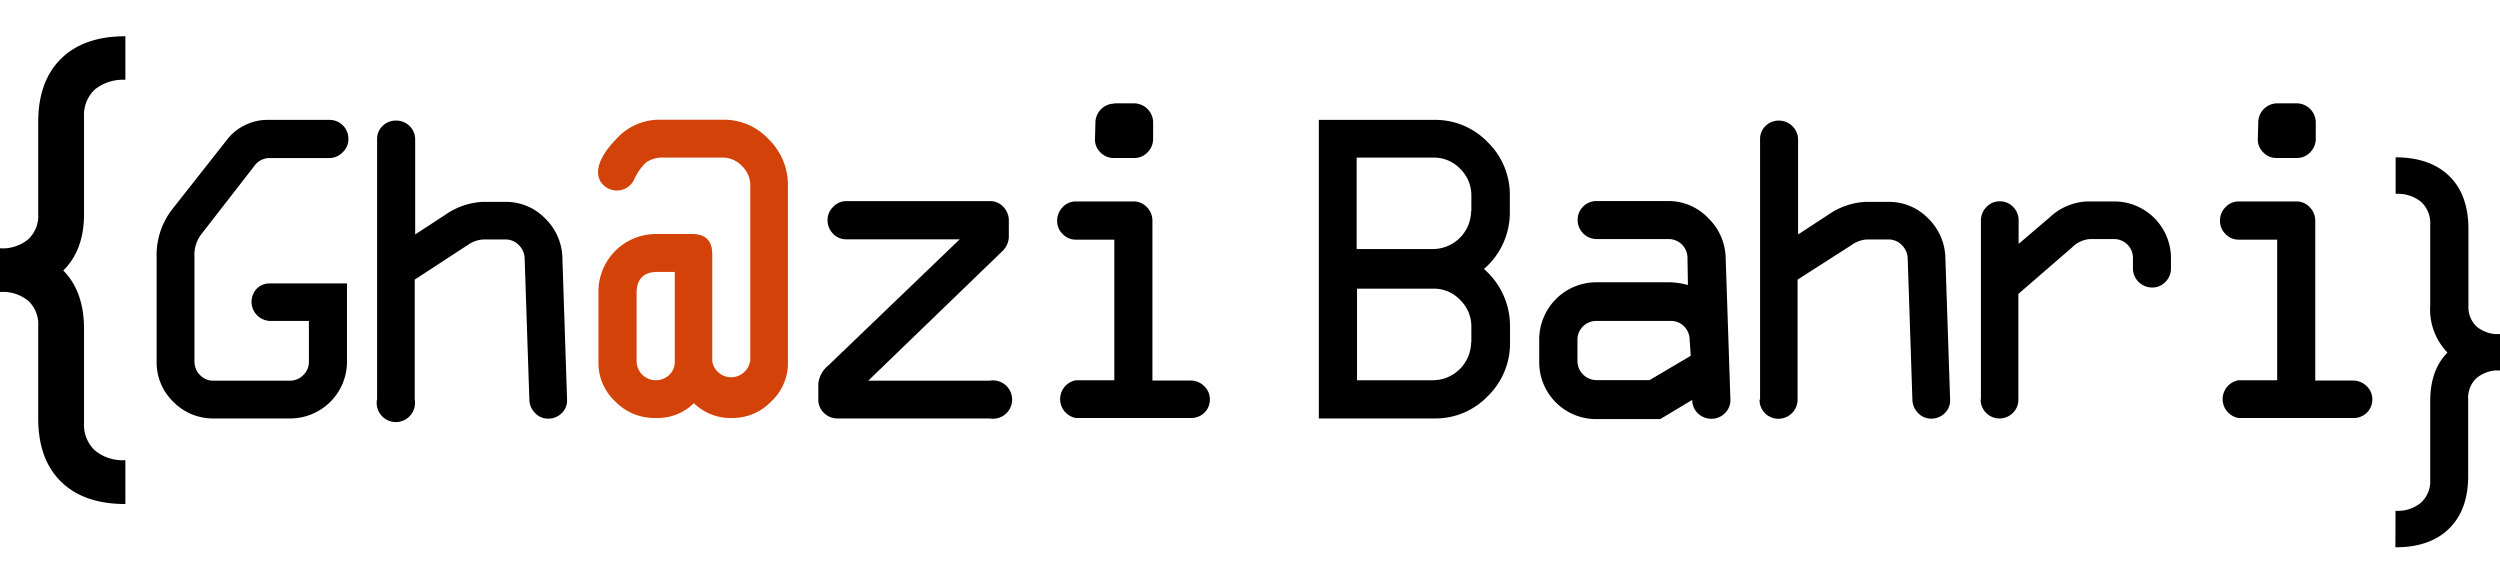
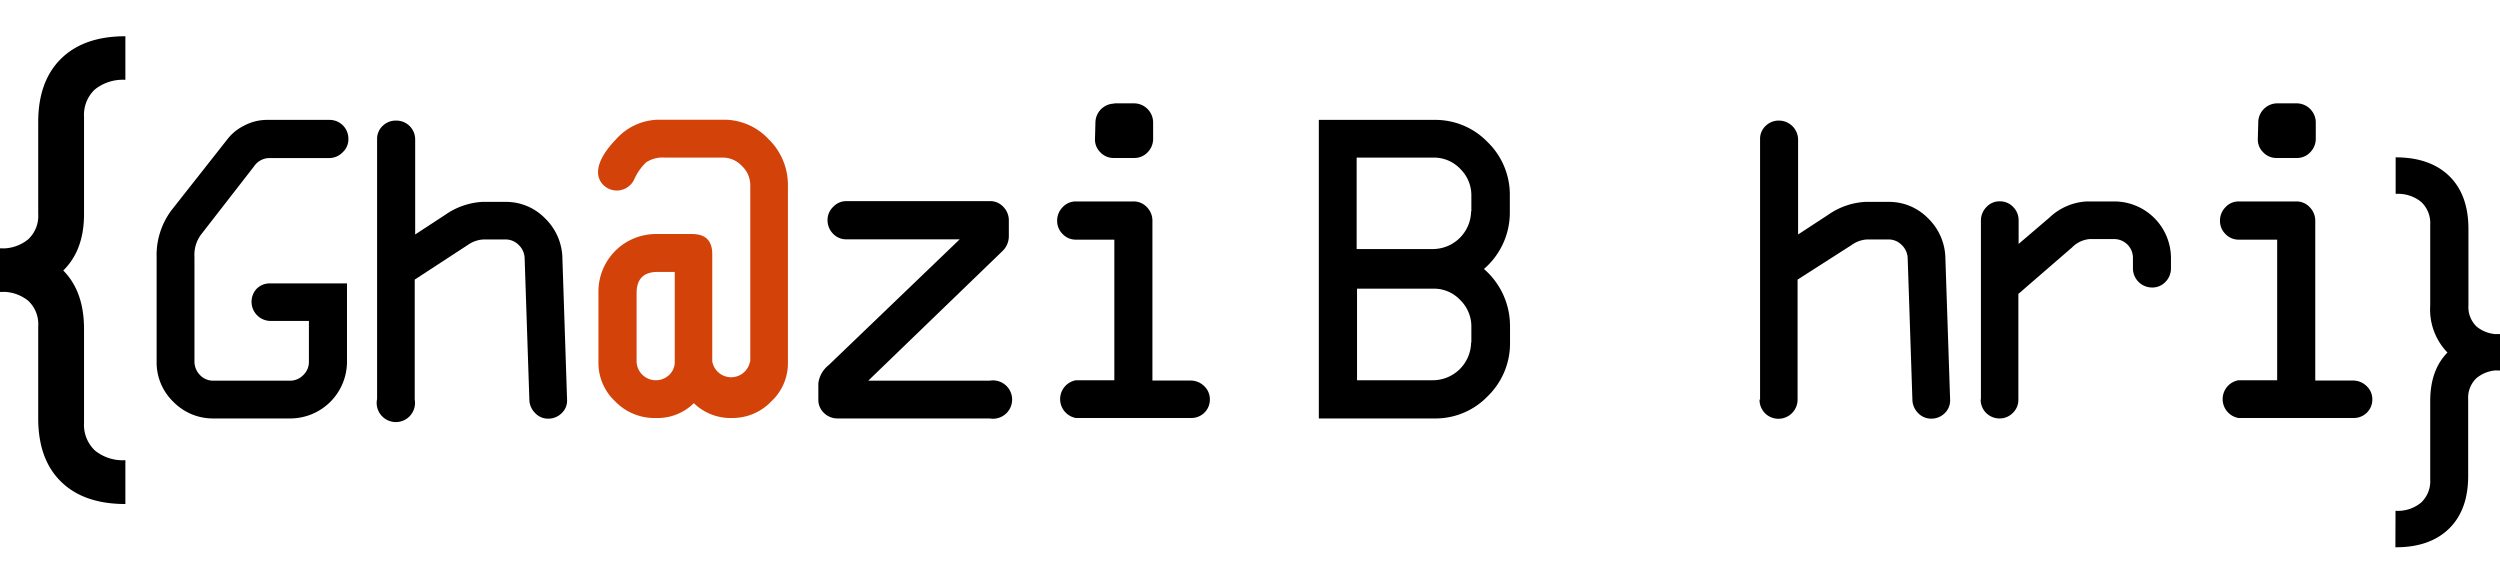
<svg xmlns="http://www.w3.org/2000/svg" id="Calque_1" data-name="Calque 1" viewBox="0 0 391.22 79.94" width="150" height="35">
  <defs>
    <style>.cls-1{fill:#d34209;}</style>
  </defs>
  <path d="M42.42,14.59h9.8a2.94,2.94,0,0,1,3,2.95,2.78,2.78,0,0,1-.94,2.16,2.89,2.89,0,0,1-2,.86H42.85a2.94,2.94,0,0,0-2.39,1.29L32.18,32.51A5.3,5.3,0,0,0,31.13,36V52.38A3,3,0,0,0,32,54.52a2.81,2.81,0,0,0,2.09.88h12a2.83,2.83,0,0,0,2.07-.88,2.8,2.8,0,0,0,.88-2.07v-6.4H42.94a3,3,0,0,1-2.11-5,2.84,2.84,0,0,1,2.11-.87H55V52.45a8.89,8.89,0,0,1-8.86,8.86h-12a8.65,8.65,0,0,1-6.31-2.6,8.54,8.54,0,0,1-2.62-6.26V36.1a11.72,11.72,0,0,1,2.36-7.42l8.72-11.07a7.48,7.48,0,0,1,2.65-2.14A7.6,7.6,0,0,1,42.42,14.59Z" transform="translate(-0.7 -1.5)" />
  <path d="M59.71,58.36V17.54a2.76,2.76,0,0,1,.86-2,2.9,2.9,0,0,1,2.1-.84,2.94,2.94,0,0,1,3,2.95V32.52l4.74-3.1a11.17,11.17,0,0,1,5.77-2h3.66A8.51,8.51,0,0,1,86,30a8.9,8.9,0,0,1,2.71,6.27l.73,22.12a2.67,2.67,0,0,1-.84,2.09,2.93,2.93,0,0,1-2.11.86,2.72,2.72,0,0,1-2.07-.9,3,3,0,0,1-.88-2l-.74-22.19a3,3,0,0,0-.91-2.07,2.87,2.87,0,0,0-2.11-.88H76.48A4.53,4.53,0,0,0,74,34.1l-8.4,5.48V58.36a3,3,0,1,1-5.91,0Z" transform="translate(-0.7 -1.5)" />
  <path class="cls-1" d="M118.11,52.38V24.75a4.13,4.13,0,0,0-1.3-2.94,4.07,4.07,0,0,0-3-1.32h-9.07a4.67,4.67,0,0,0-2.92.74A8.37,8.37,0,0,0,100,23.78a3,3,0,0,1-4.88,1,2.75,2.75,0,0,1-.83-2q0-2.25,2.87-5.22a9.08,9.08,0,0,1,6.76-3H114a9.55,9.55,0,0,1,7,3.07A10,10,0,0,1,124,25V52.73a8.14,8.14,0,0,1-2.6,5.91,8.38,8.38,0,0,1-6.12,2.6,8.23,8.23,0,0,1-6-2.32,8.09,8.09,0,0,1-6,2.32,8.55,8.55,0,0,1-6.35-2.64,8.21,8.21,0,0,1-2.58-5.87V41.38a9,9,0,0,1,8.93-8.93H109q3.17,0,3.16,3.16V52.38a3,3,0,0,0,5.91,0Zm-11.82,0v-14h-2.67q-3.3,0-3.3,3.31V52.38a3,3,0,0,0,3,2.95,3,3,0,0,0,2.13-.86A2.77,2.77,0,0,0,106.29,52.38Z" transform="translate(-0.7 -1.5)" />
  <path d="M158.57,30.34v2.39a3.21,3.21,0,0,1-1,2.39l-21,20.28h19a3,3,0,1,1,0,5.91H131.78a3,3,0,0,1-2.14-.86,2.81,2.81,0,0,1-.88-2.09V55.82A4.27,4.27,0,0,1,130.34,53l20.54-19.72H133.15a2.81,2.81,0,0,1-2.09-.88,3,3,0,0,1-.86-2.14,2.84,2.84,0,0,1,.88-2.06,2.8,2.8,0,0,1,2.07-.9h22.47a2.78,2.78,0,0,1,2.09.9A3,3,0,0,1,158.57,30.34Z" transform="translate(-0.7 -1.5)" />
  <path d="M187.08,61.24h-18a3,3,0,0,1,0-5.91h6v-22h-6a2.81,2.81,0,0,1-2.09-.88,2.87,2.87,0,0,1-.86-2.07,3,3,0,0,1,.86-2.13,2.79,2.79,0,0,1,2.09-.9h9a2.81,2.81,0,0,1,2.1.9,3,3,0,0,1,.86,2.13v25H187a3,3,0,0,1,2.13.86,2.81,2.81,0,0,1,.9,2.1,2.85,2.85,0,0,1-.88,2.09A2.9,2.9,0,0,1,187.08,61.24ZM175.06,12h3.09a3,3,0,0,1,3,3v2.53a3,3,0,0,1-.86,2.13,2.84,2.84,0,0,1-2.1.89H175a2.82,2.82,0,0,1-2.13-.91,2.76,2.76,0,0,1-.82-2l.07-2.6a3,3,0,0,1,2.95-3Z" transform="translate(-0.7 -1.5)" />
  <path d="M237,46.82v2.61a11.5,11.5,0,0,1-3.47,8.38,11.33,11.33,0,0,1-8.35,3.5H207.08V14.59h18.07a11.35,11.35,0,0,1,8.35,3.48,11.48,11.48,0,0,1,3.47,8.4V29a11.63,11.63,0,0,1-4.05,8.92A11.8,11.8,0,0,1,237,46.82Zm-6.05-17.93V26.47a5.78,5.78,0,0,0-1.74-4.22A5.67,5.67,0,0,0,225,20.49H213V34.8h12a6,6,0,0,0,5.91-5.91Zm0,20.54V47a5.78,5.78,0,0,0-1.74-4.22A5.63,5.63,0,0,0,225,41H213.06V55.33H225a6,6,0,0,0,5.91-5.9Z" transform="translate(-0.7 -1.5)" />
-   <path d="M250.51,40H262.1a12.55,12.55,0,0,1,2.74.43l-.07-4.19a2.94,2.94,0,0,0-2.95-3H250.58a3,3,0,0,1-3-2.95,2.94,2.94,0,0,1,3-3h11.23A8.57,8.57,0,0,1,268.06,30a8.91,8.91,0,0,1,2.69,6.29l.74,22.12a2.81,2.81,0,0,1-.88,2.09,2.89,2.89,0,0,1-2.07.86,3,3,0,0,1-2.15-.86,2.85,2.85,0,0,1-.88-2.09l-5,3h-10a8.89,8.89,0,0,1-8.94-8.93V48.93A8.95,8.95,0,0,1,250.51,40Zm14.77,11.5-.17-2.5a3,3,0,0,0-.88-2.11,2.84,2.84,0,0,0-2.08-.84H250.5a2.94,2.94,0,0,0-2.95,3v3.31a3,3,0,0,0,2.95,2.95h8.34Z" transform="translate(-0.7 -1.5)" />
  <path d="M276.13,58.36V17.54a2.76,2.76,0,0,1,.86-2,2.89,2.89,0,0,1,2.09-.84,3,3,0,0,1,3,2.95V32.52l4.74-3.1a11.17,11.17,0,0,1,5.77-2h3.65A8.51,8.51,0,0,1,302.43,30a8.89,8.89,0,0,1,2.7,6.27l.74,22.12a2.74,2.74,0,0,1-.84,2.09,2.93,2.93,0,0,1-2.11.86,2.76,2.76,0,0,1-2.08-.9,3,3,0,0,1-.87-2l-.74-22.19a3,3,0,0,0-.92-2.07,2.85,2.85,0,0,0-2.11-.88h-3.3a4.53,4.53,0,0,0-2.46.88L282,39.58V58.36a3,3,0,0,1-3,3,2.94,2.94,0,0,1-2.95-3Z" transform="translate(-0.7 -1.5)" />
  <path d="M310.69,58.36v-28a3,3,0,0,1,.86-2.13,2.78,2.78,0,0,1,2.09-.9,2.83,2.83,0,0,1,2.09.88,2.93,2.93,0,0,1,.86,2.15V34l4.82-4.12a9.18,9.18,0,0,1,5.84-2.53h4.32a8.88,8.88,0,0,1,8.86,8.86v1.58a3,3,0,0,1-.86,2.15,2.81,2.81,0,0,1-2.09.88,3,3,0,0,1-3-3V36.24a2.94,2.94,0,0,0-2.95-3h-3.83a4.39,4.39,0,0,0-2.74,1.3l-8.41,7.28V58.36a2.84,2.84,0,0,1-.87,2.09,2.9,2.9,0,0,1-2.08.86,2.94,2.94,0,0,1-2.95-3Z" transform="translate(-0.7 -1.5)" />
  <path d="M369,61.24H351a3,3,0,0,1,0-5.91h6.05v-22h-6a2.81,2.81,0,0,1-2.09-.88,2.87,2.87,0,0,1-.86-2.07,3,3,0,0,1,.86-2.13,2.79,2.79,0,0,1,2.09-.9h9a2.78,2.78,0,0,1,2.09.9,3,3,0,0,1,.87,2.13v25h5.9a3,3,0,0,1,2.13.86,2.81,2.81,0,0,1,.9,2.1,2.85,2.85,0,0,1-.88,2.09A2.9,2.9,0,0,1,369,61.24ZM357,12h3.09a3,3,0,0,1,3,3v2.53a3,3,0,0,1-.87,2.13,2.8,2.8,0,0,1-2.09.89h-3.16a2.82,2.82,0,0,1-2.13-.91,2.76,2.76,0,0,1-.82-2l.07-2.6A3,3,0,0,1,357,12Z" transform="translate(-0.7 -1.5)" />
  <path d="M.7,34.69a6.35,6.35,0,0,0,4.41-1.41,5,5,0,0,0,1.57-4V14.93q0-6.39,3.57-9.91T20.32,1.5V8.32a7,7,0,0,0-4.78,1.51,5.45,5.45,0,0,0-1.69,4.29V29.35q0,5.79-3.45,9T.7,41.51ZM10.25,71.2q-3.57-3.49-3.57-9.9V46.89a5,5,0,0,0-1.57-4A6.35,6.35,0,0,0,.7,41.51V34.69q6.3,0,9.72,3.29t3.43,9.29V62a5.51,5.51,0,0,0,1.69,4.31,6.86,6.86,0,0,0,4.78,1.53V74.7Q13.81,74.7,10.25,71.2Z" transform="translate(-0.7 -1.5)" />
  <path d="M383.83,51.13A9.68,9.68,0,0,1,381,43.65V31a4.54,4.54,0,0,0-1.41-3.57,5.74,5.74,0,0,0-4-1.26V20.45c3.61,0,6.41,1,8.39,2.93s3,4.7,3,8.26v12a4.21,4.21,0,0,0,1.3,3.31,5.33,5.33,0,0,0,3.68,1.17v5.69C388.44,53.79,385.75,52.9,383.83,51.13Zm-8.26,24.63a5.7,5.7,0,0,0,4-1.28A4.58,4.58,0,0,0,381,70.89V58.59q0-5,2.86-7.75c1.9-1.82,4.6-2.74,8.1-2.74v5.69A5.33,5.33,0,0,0,388.24,55a4.21,4.21,0,0,0-1.3,3.31v12q0,5.32-3,8.25t-8.39,2.91Z" transform="translate(-0.7 -1.5)" />
</svg>